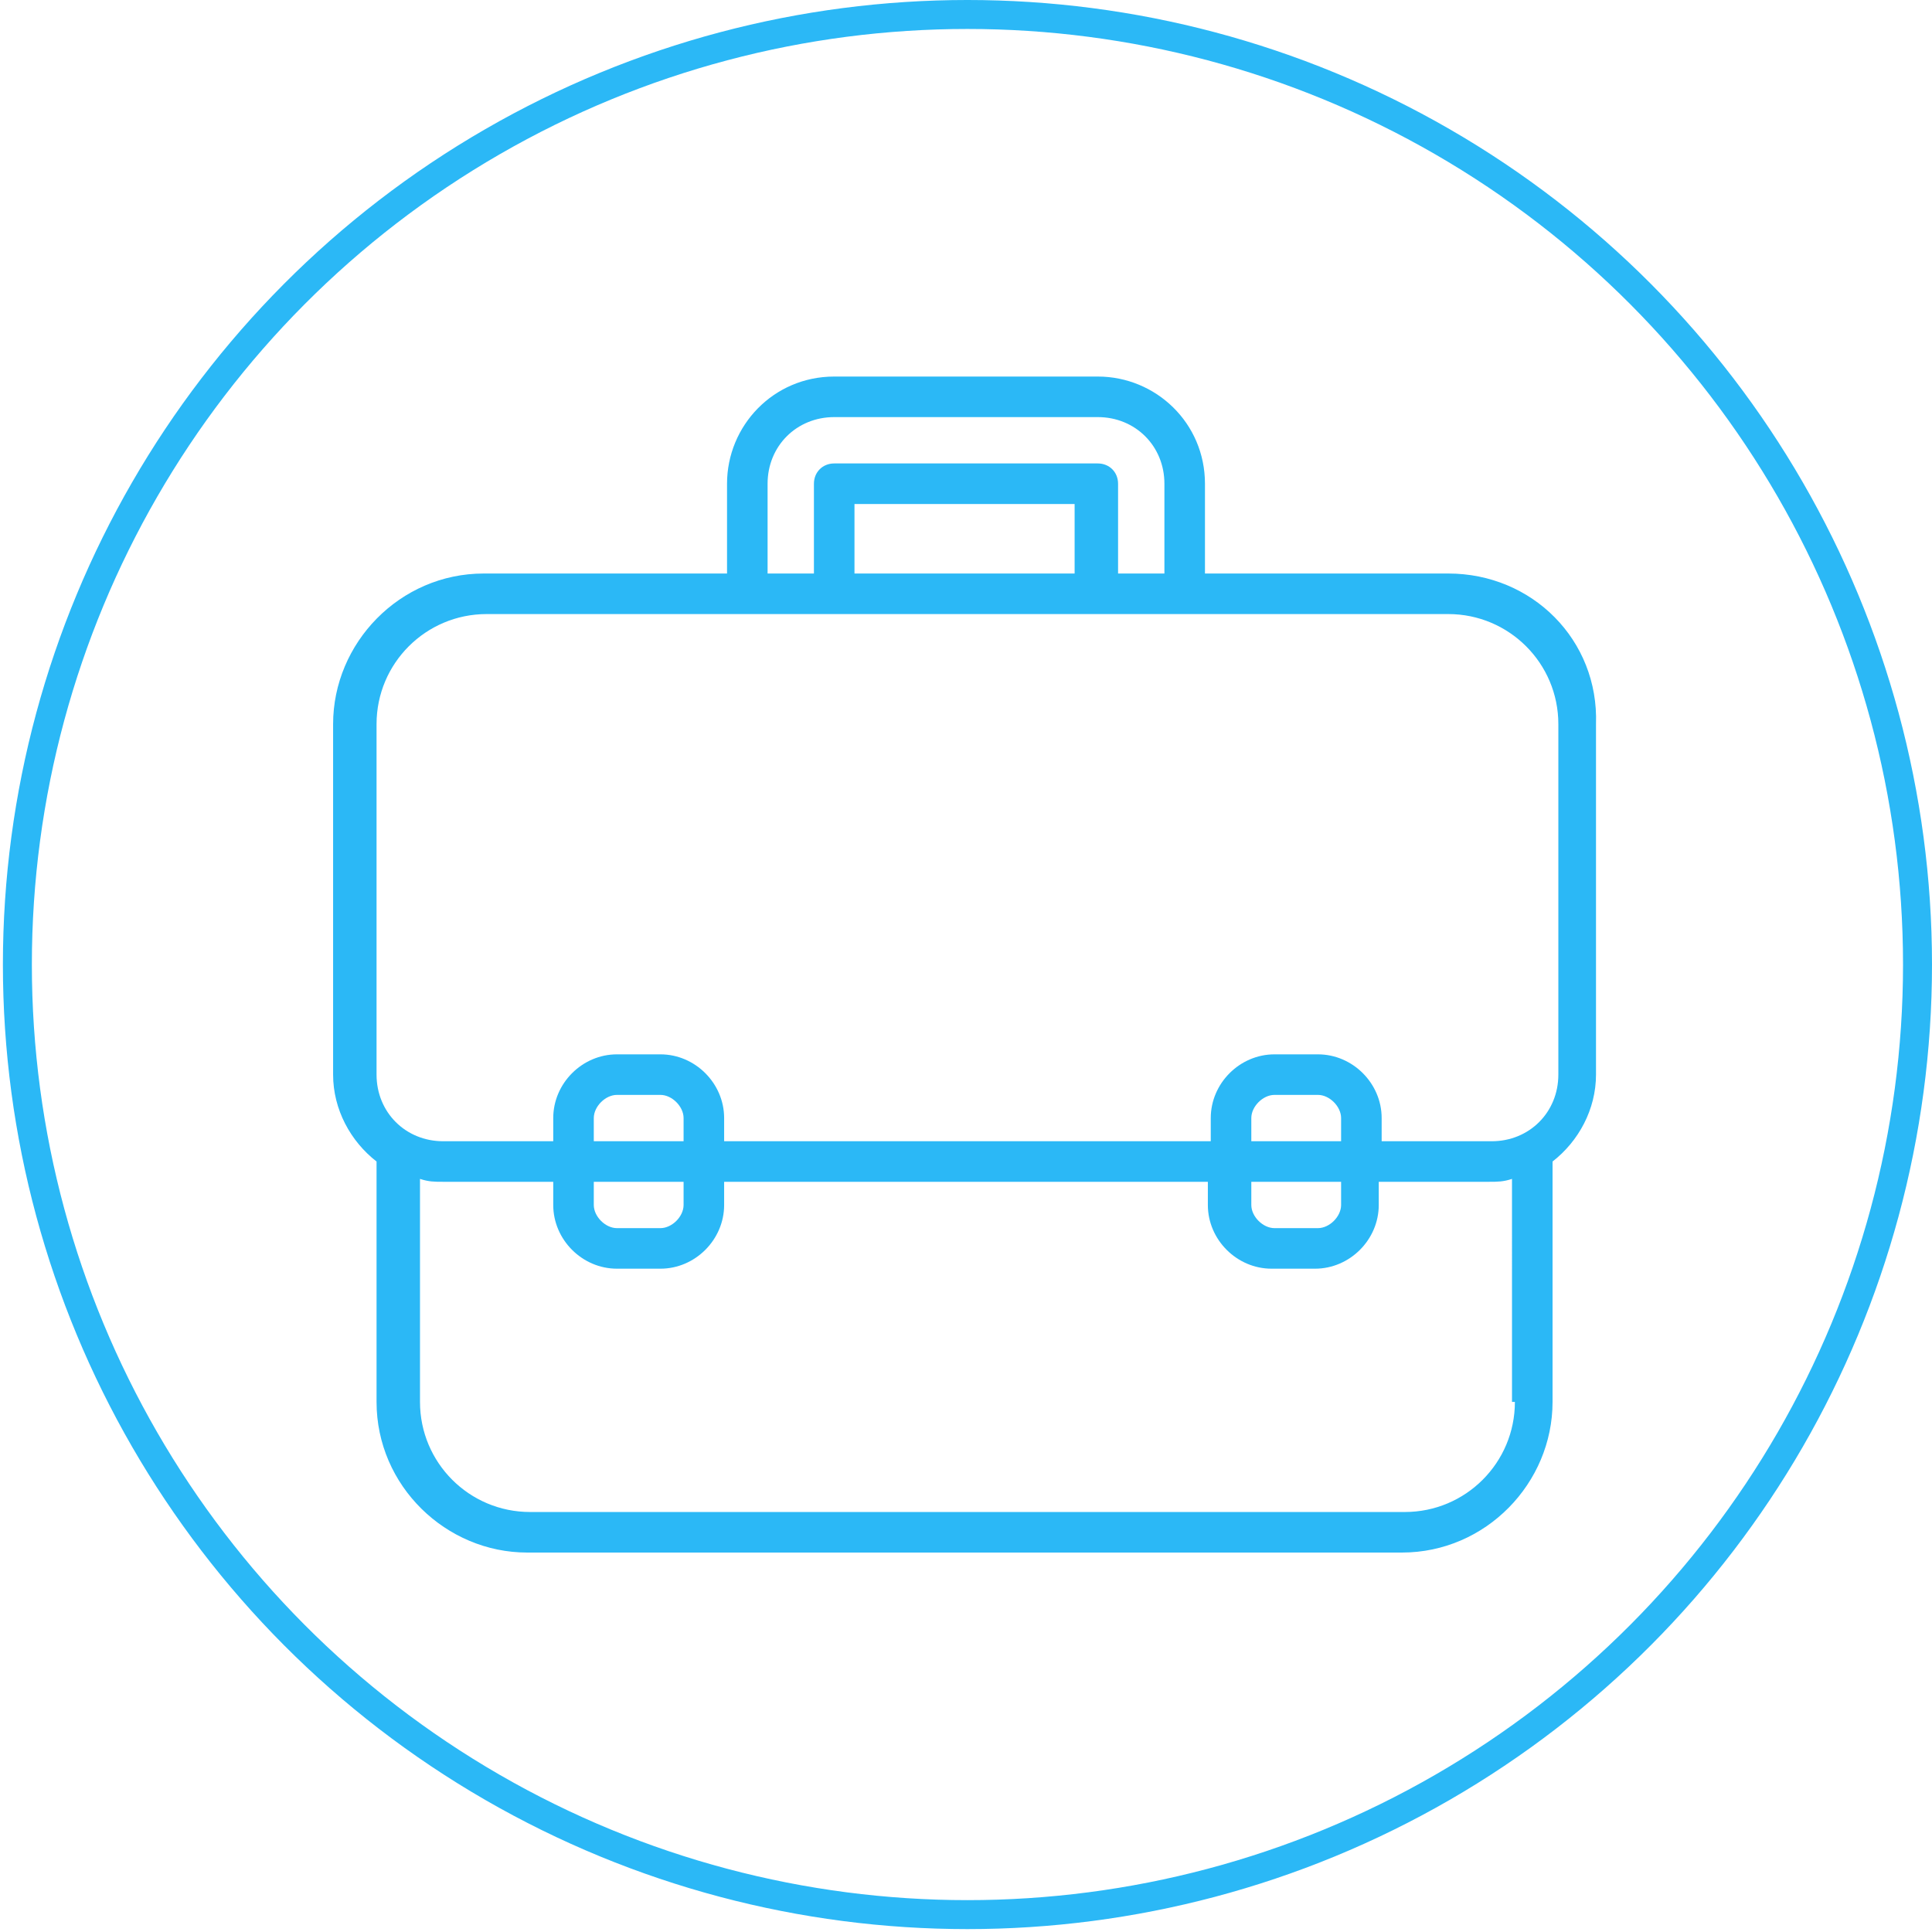
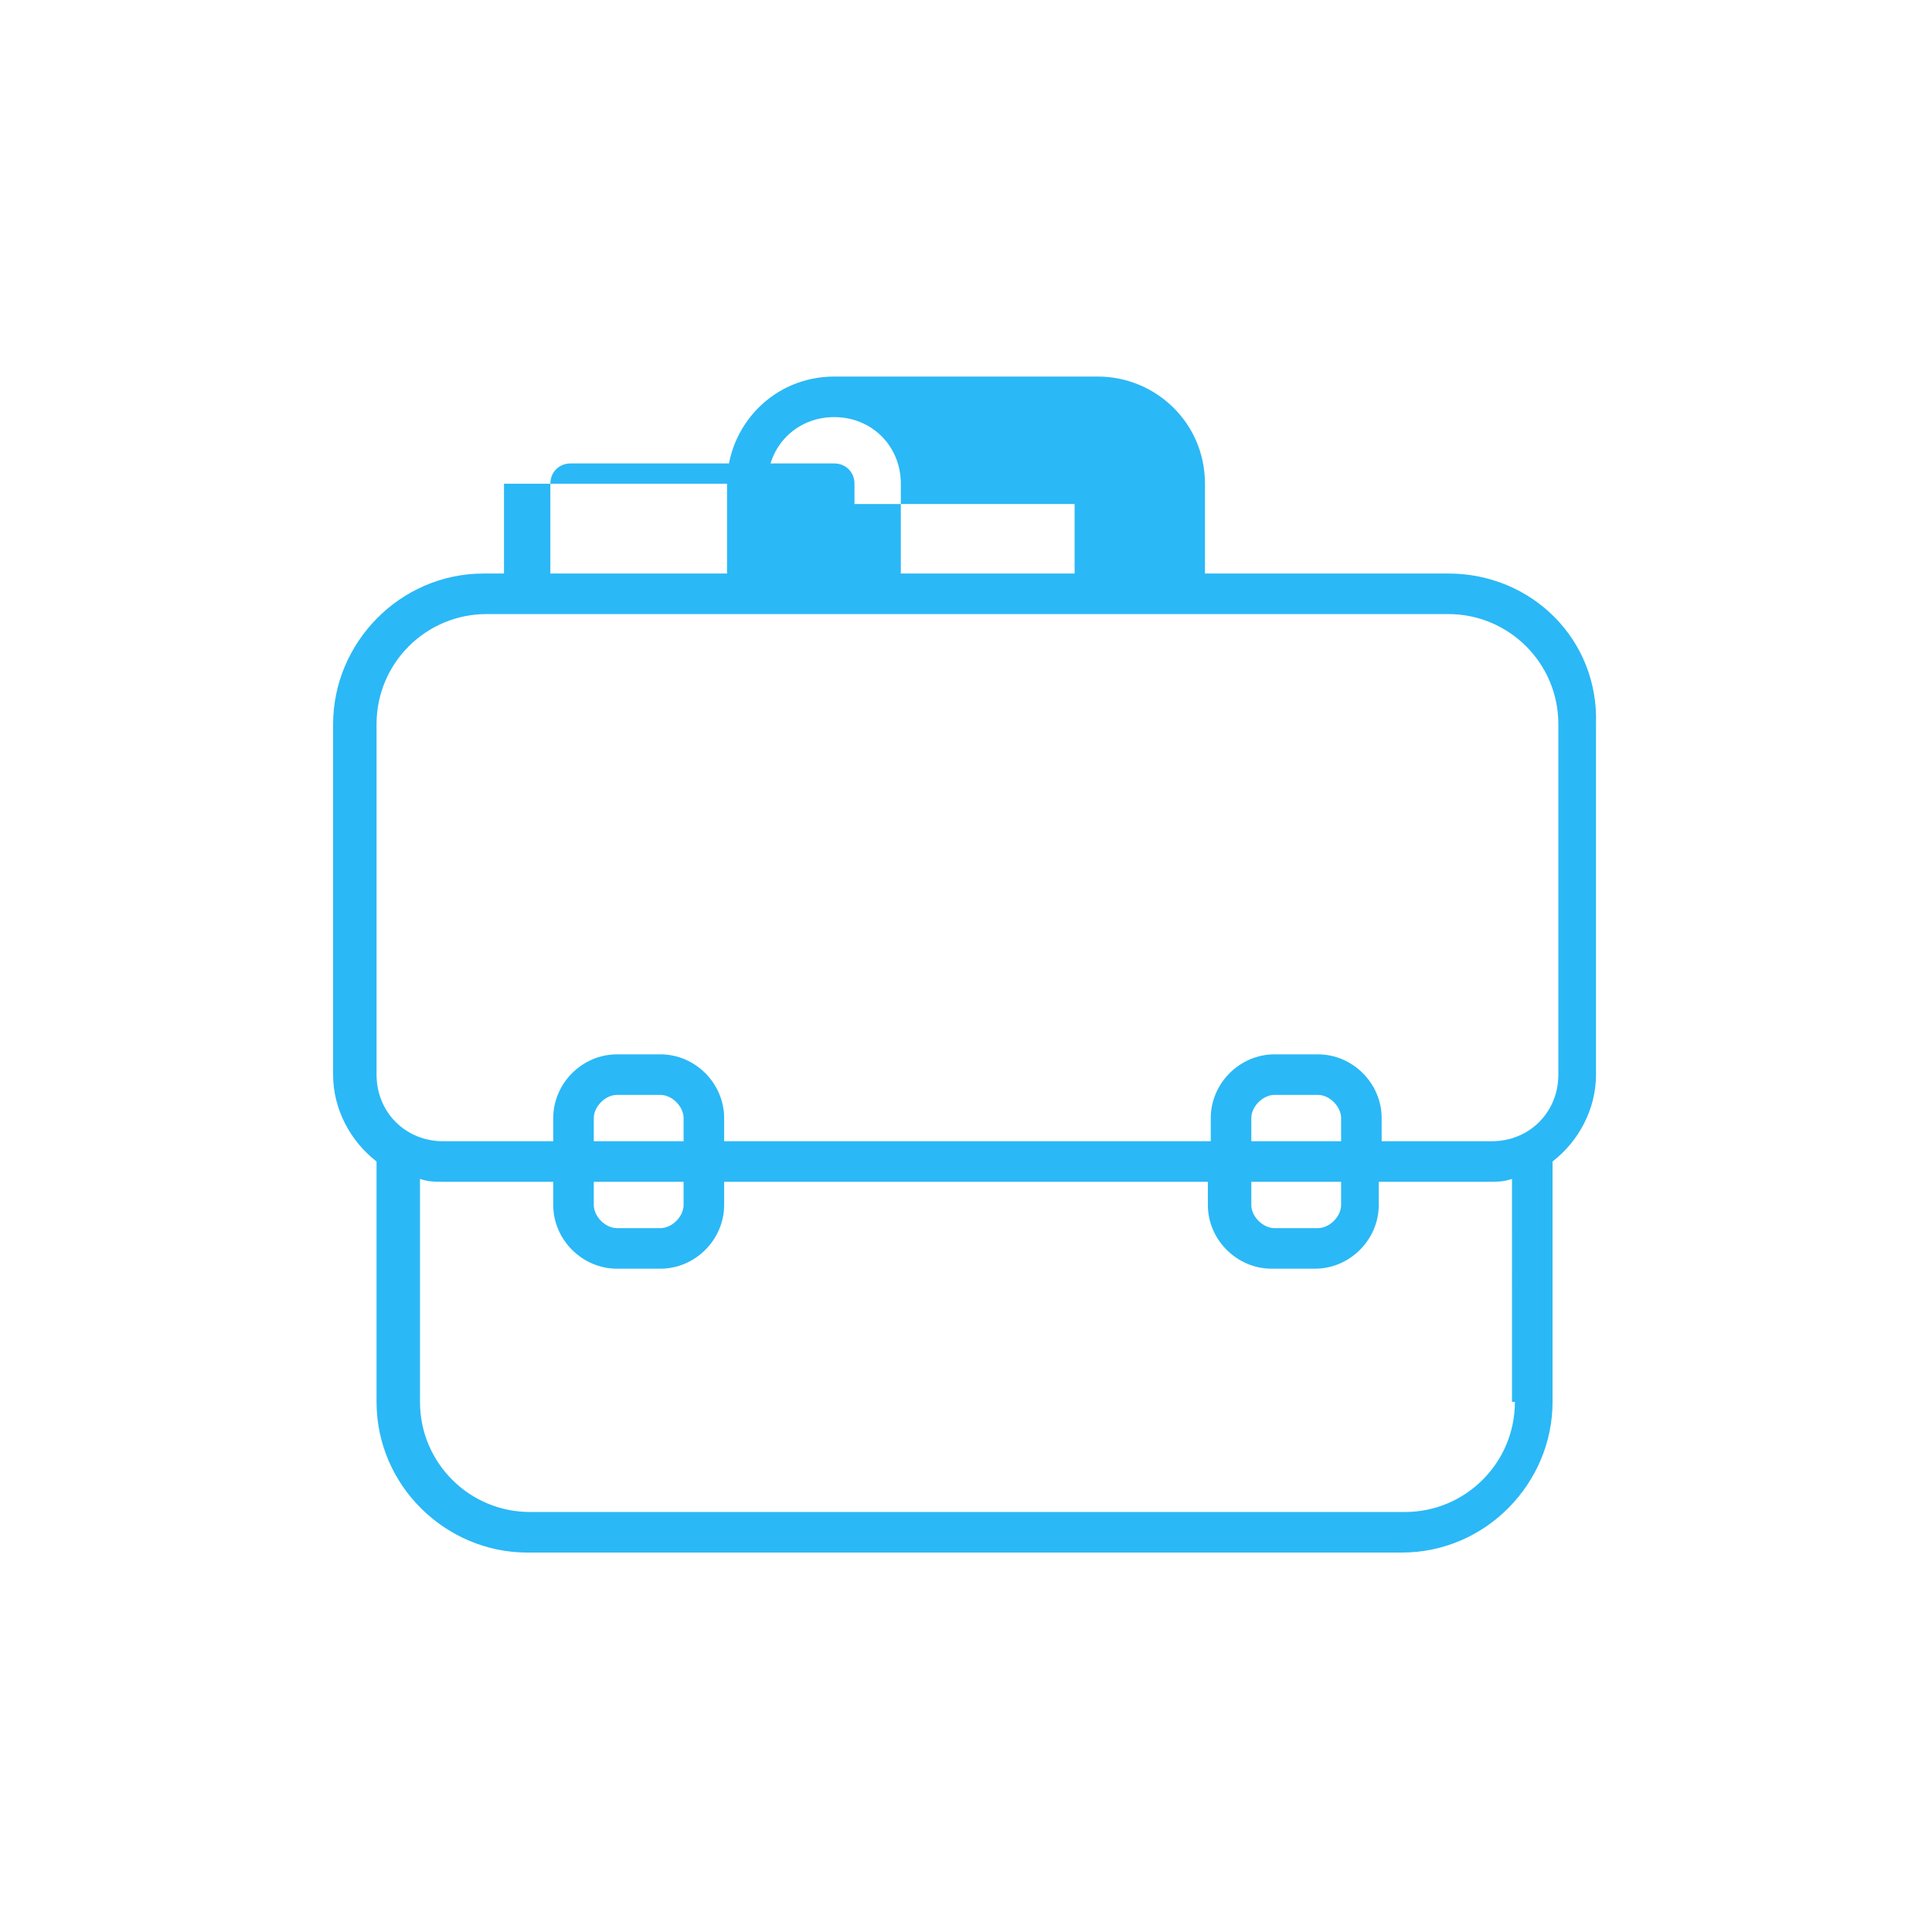
<svg xmlns="http://www.w3.org/2000/svg" version="1.1" id="Capa_1" x="0px" y="0px" viewBox="-294 435.3 66.7 66.7" style="enable-background:new -294 435.3 66.7 66.7;" xml:space="preserve">
  <style type="text/css">
	.st0{fill:none;stroke:#2bb8f6;stroke-miterlimit:10;}
</style>
-   <circle class="st0" cx="-260.6" cy="468.6" r="32.8" fill="#2bb8f6" />
  <g>
-     <path d="M-244,455.1h-8.4V452c0-2.1-1.7-3.7-3.7-3.7h-9.1c-2.1,0-3.7,1.7-3.7,3.7v3.1h-8.4c-2.9,0-5.2,2.4-5.2,5.2v12.1   c0,1.2,0.6,2.3,1.5,3c0,0,0,0,0,0v8.3c0,2.9,2.4,5.2,5.2,5.2h30.2c2.9,0,5.2-2.4,5.2-5.2v-8.3c0,0,0,0,0,0c0.9-0.7,1.5-1.8,1.5-3   v-12.1C-238.8,457.4-241.1,455.1-244,455.1z M-267.5,452c0-1.3,1-2.3,2.3-2.3h9.1c1.3,0,2.3,1,2.3,2.3v3.1h-1.6V452   c0-0.4-0.3-0.7-0.7-0.7h-9.1c-0.4,0-0.7,0.3-0.7,0.7v3.1h-1.6V452z M-264.5,455.1v-2.4h7.6v2.4H-264.5z M-241.7,483.7   c0,2.1-1.7,3.8-3.8,3.8h-30.2c-2.1,0-3.8-1.7-3.8-3.8v-7.7c0.3,0.1,0.5,0.1,0.8,0.1h3.8v0.8c0,1.2,1,2.2,2.2,2.2h1.5   c1.2,0,2.2-1,2.2-2.2v-0.8h16.7v0.8c0,1.2,1,2.2,2.2,2.2h1.5c1.2,0,2.2-1,2.2-2.2v-0.8h3.8c0.3,0,0.5,0,0.8-0.1V483.7z    M-270.4,474.7h-3.1v-0.8c0-0.4,0.4-0.8,0.8-0.8h1.5c0.4,0,0.8,0.4,0.8,0.8V474.7z M-270.4,476.1v0.8c0,0.4-0.4,0.8-0.8,0.8h-1.5   c-0.4,0-0.8-0.4-0.8-0.8v-0.8H-270.4z M-247.7,474.7h-3.1v-0.8c0-0.4,0.4-0.8,0.8-0.8h1.5c0.4,0,0.8,0.4,0.8,0.8V474.7z    M-247.7,476.1v0.8c0,0.4-0.4,0.8-0.8,0.8h-1.5c-0.4,0-0.8-0.4-0.8-0.8v-0.8H-247.7z M-240.2,472.4c0,1.3-1,2.3-2.3,2.3h-3.8v-0.8   c0-1.2-1-2.2-2.2-2.2h-1.5c-1.2,0-2.2,1-2.2,2.2v0.8H-269v-0.8c0-1.2-1-2.2-2.2-2.2h-1.5c-1.2,0-2.2,1-2.2,2.2v0.8h-3.8   c-1.3,0-2.3-1-2.3-2.3v-12.1c0-2.1,1.7-3.8,3.8-3.8h33.2c2.1,0,3.8,1.7,3.8,3.8V472.4z" fill="#2bb8f6" />
+     <path d="M-244,455.1h-8.4V452c0-2.1-1.7-3.7-3.7-3.7h-9.1c-2.1,0-3.7,1.7-3.7,3.7v3.1h-8.4c-2.9,0-5.2,2.4-5.2,5.2v12.1   c0,1.2,0.6,2.3,1.5,3c0,0,0,0,0,0v8.3c0,2.9,2.4,5.2,5.2,5.2h30.2c2.9,0,5.2-2.4,5.2-5.2v-8.3c0,0,0,0,0,0c0.9-0.7,1.5-1.8,1.5-3   v-12.1C-238.8,457.4-241.1,455.1-244,455.1z M-267.5,452c0-1.3,1-2.3,2.3-2.3c1.3,0,2.3,1,2.3,2.3v3.1h-1.6V452   c0-0.4-0.3-0.7-0.7-0.7h-9.1c-0.4,0-0.7,0.3-0.7,0.7v3.1h-1.6V452z M-264.5,455.1v-2.4h7.6v2.4H-264.5z M-241.7,483.7   c0,2.1-1.7,3.8-3.8,3.8h-30.2c-2.1,0-3.8-1.7-3.8-3.8v-7.7c0.3,0.1,0.5,0.1,0.8,0.1h3.8v0.8c0,1.2,1,2.2,2.2,2.2h1.5   c1.2,0,2.2-1,2.2-2.2v-0.8h16.7v0.8c0,1.2,1,2.2,2.2,2.2h1.5c1.2,0,2.2-1,2.2-2.2v-0.8h3.8c0.3,0,0.5,0,0.8-0.1V483.7z    M-270.4,474.7h-3.1v-0.8c0-0.4,0.4-0.8,0.8-0.8h1.5c0.4,0,0.8,0.4,0.8,0.8V474.7z M-270.4,476.1v0.8c0,0.4-0.4,0.8-0.8,0.8h-1.5   c-0.4,0-0.8-0.4-0.8-0.8v-0.8H-270.4z M-247.7,474.7h-3.1v-0.8c0-0.4,0.4-0.8,0.8-0.8h1.5c0.4,0,0.8,0.4,0.8,0.8V474.7z    M-247.7,476.1v0.8c0,0.4-0.4,0.8-0.8,0.8h-1.5c-0.4,0-0.8-0.4-0.8-0.8v-0.8H-247.7z M-240.2,472.4c0,1.3-1,2.3-2.3,2.3h-3.8v-0.8   c0-1.2-1-2.2-2.2-2.2h-1.5c-1.2,0-2.2,1-2.2,2.2v0.8H-269v-0.8c0-1.2-1-2.2-2.2-2.2h-1.5c-1.2,0-2.2,1-2.2,2.2v0.8h-3.8   c-1.3,0-2.3-1-2.3-2.3v-12.1c0-2.1,1.7-3.8,3.8-3.8h33.2c2.1,0,3.8,1.7,3.8,3.8V472.4z" fill="#2bb8f6" />
  </g>
</svg>